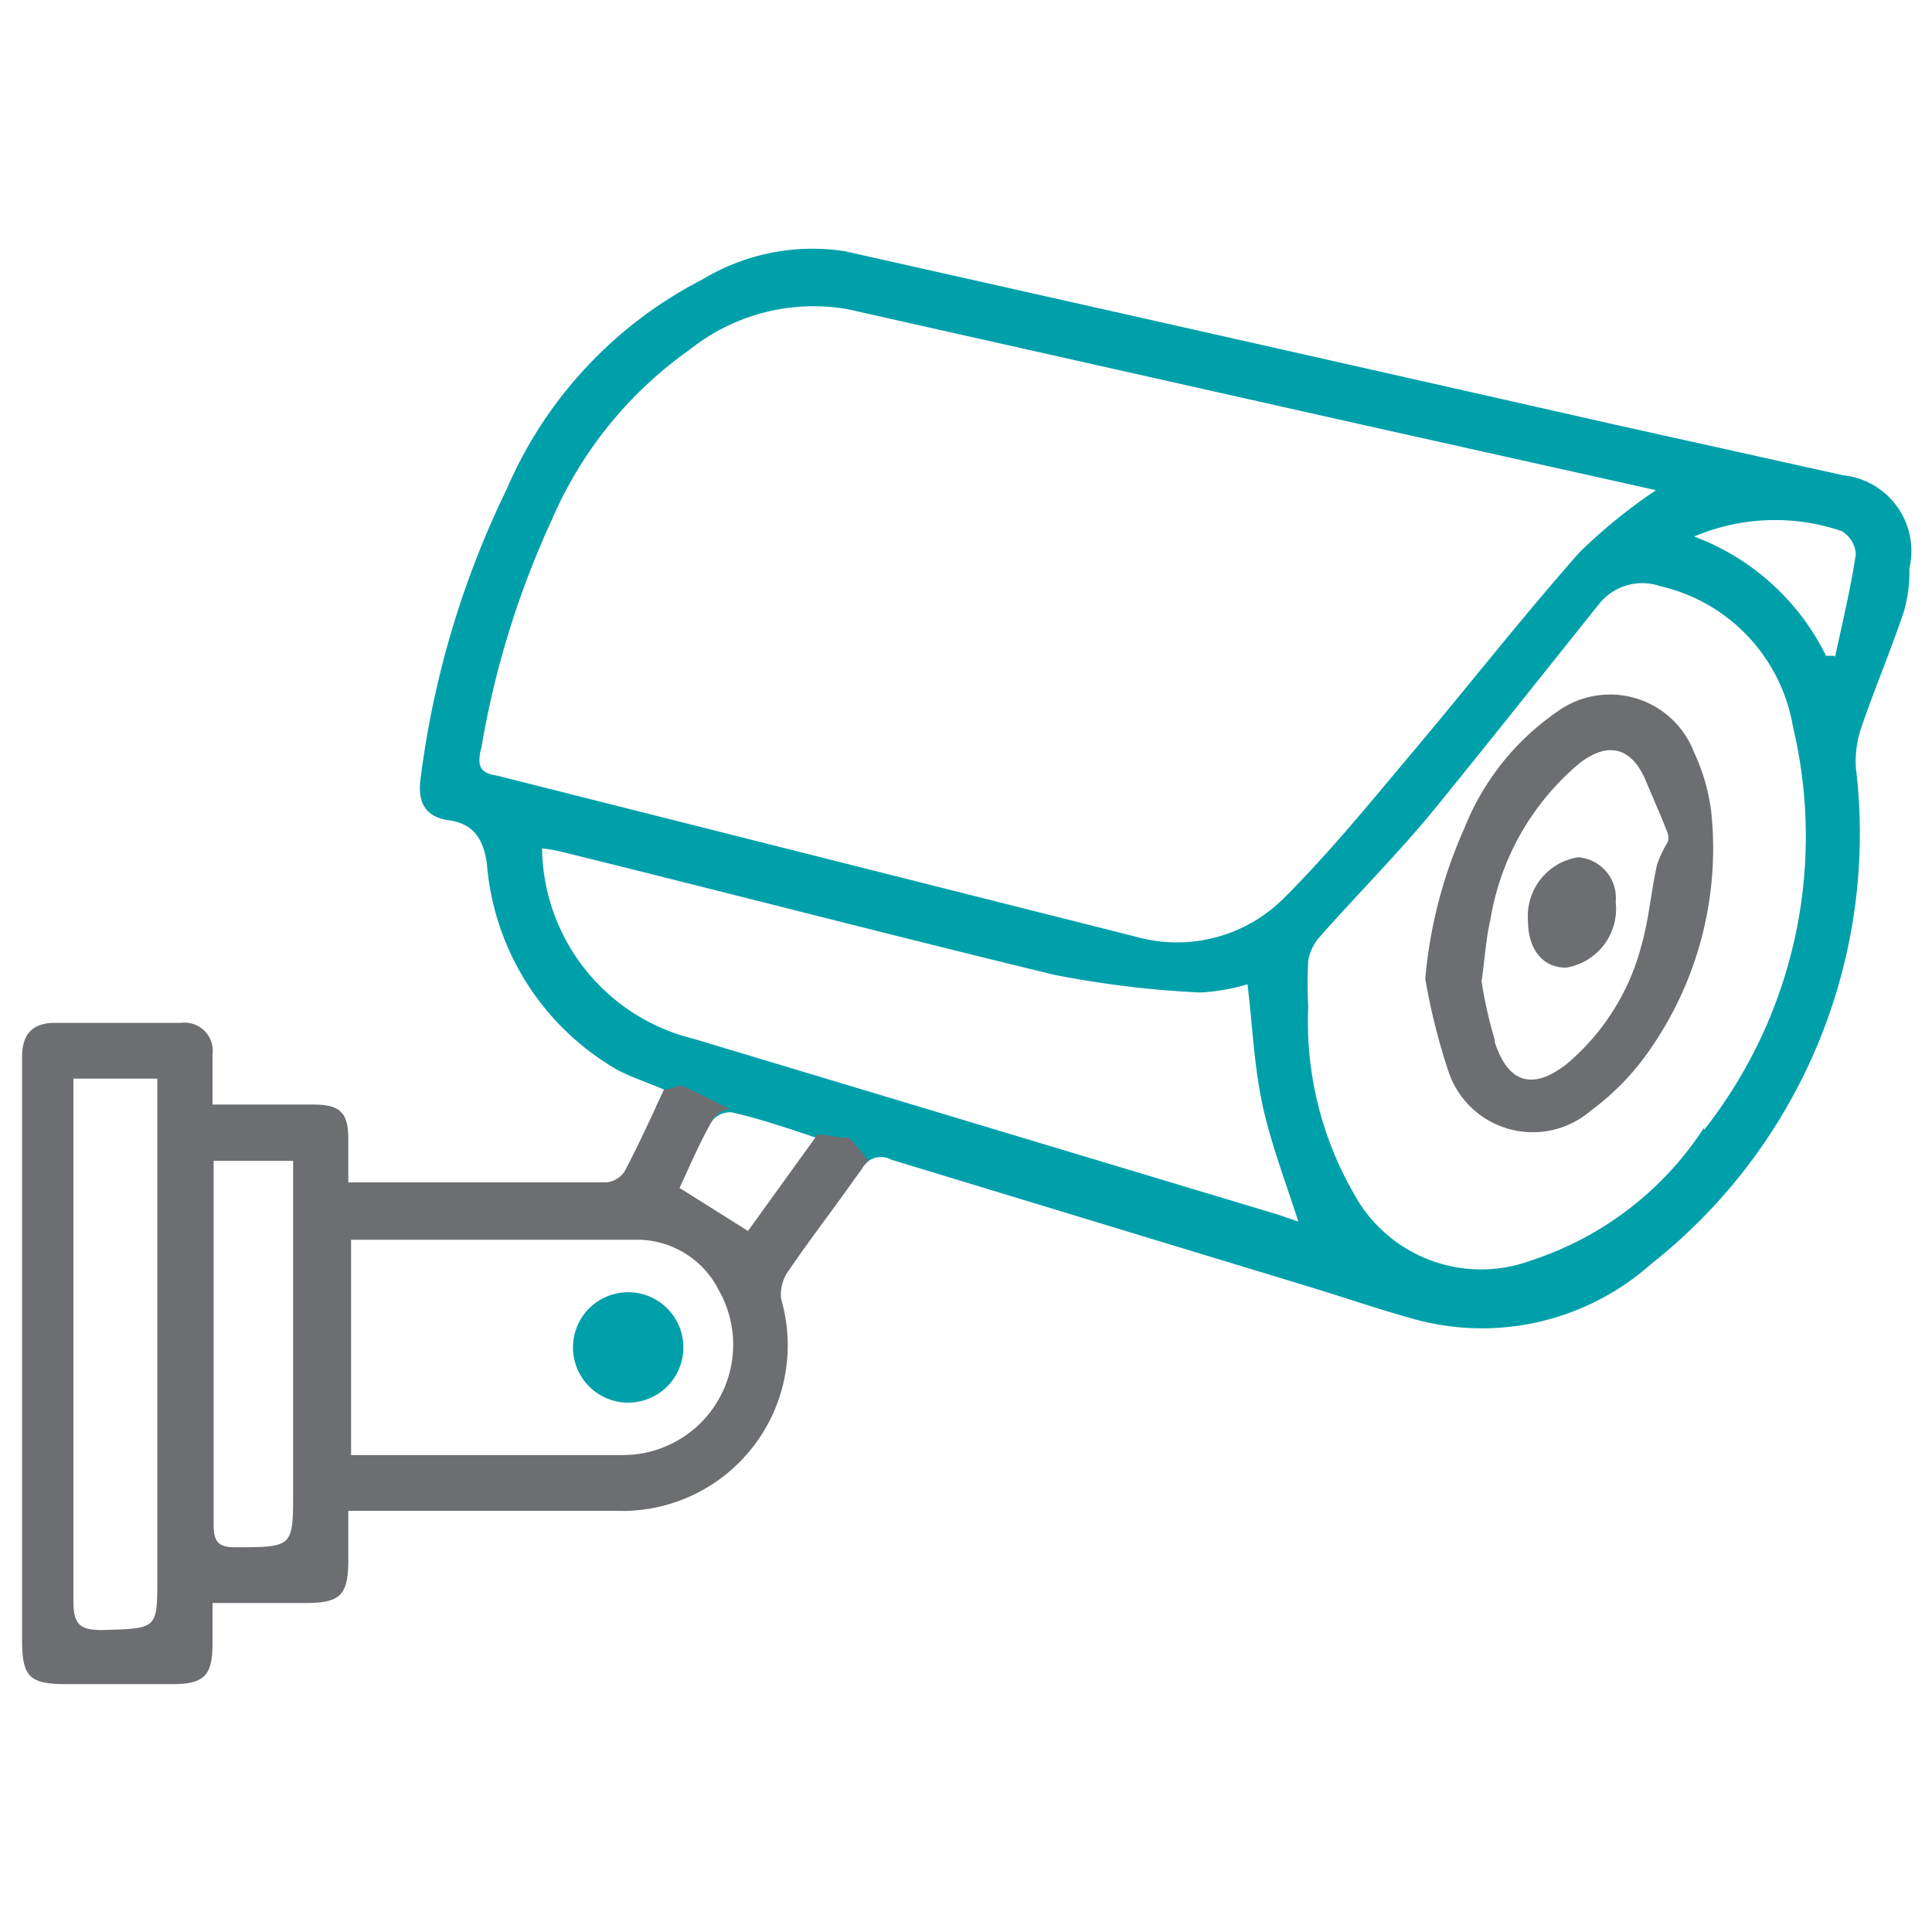
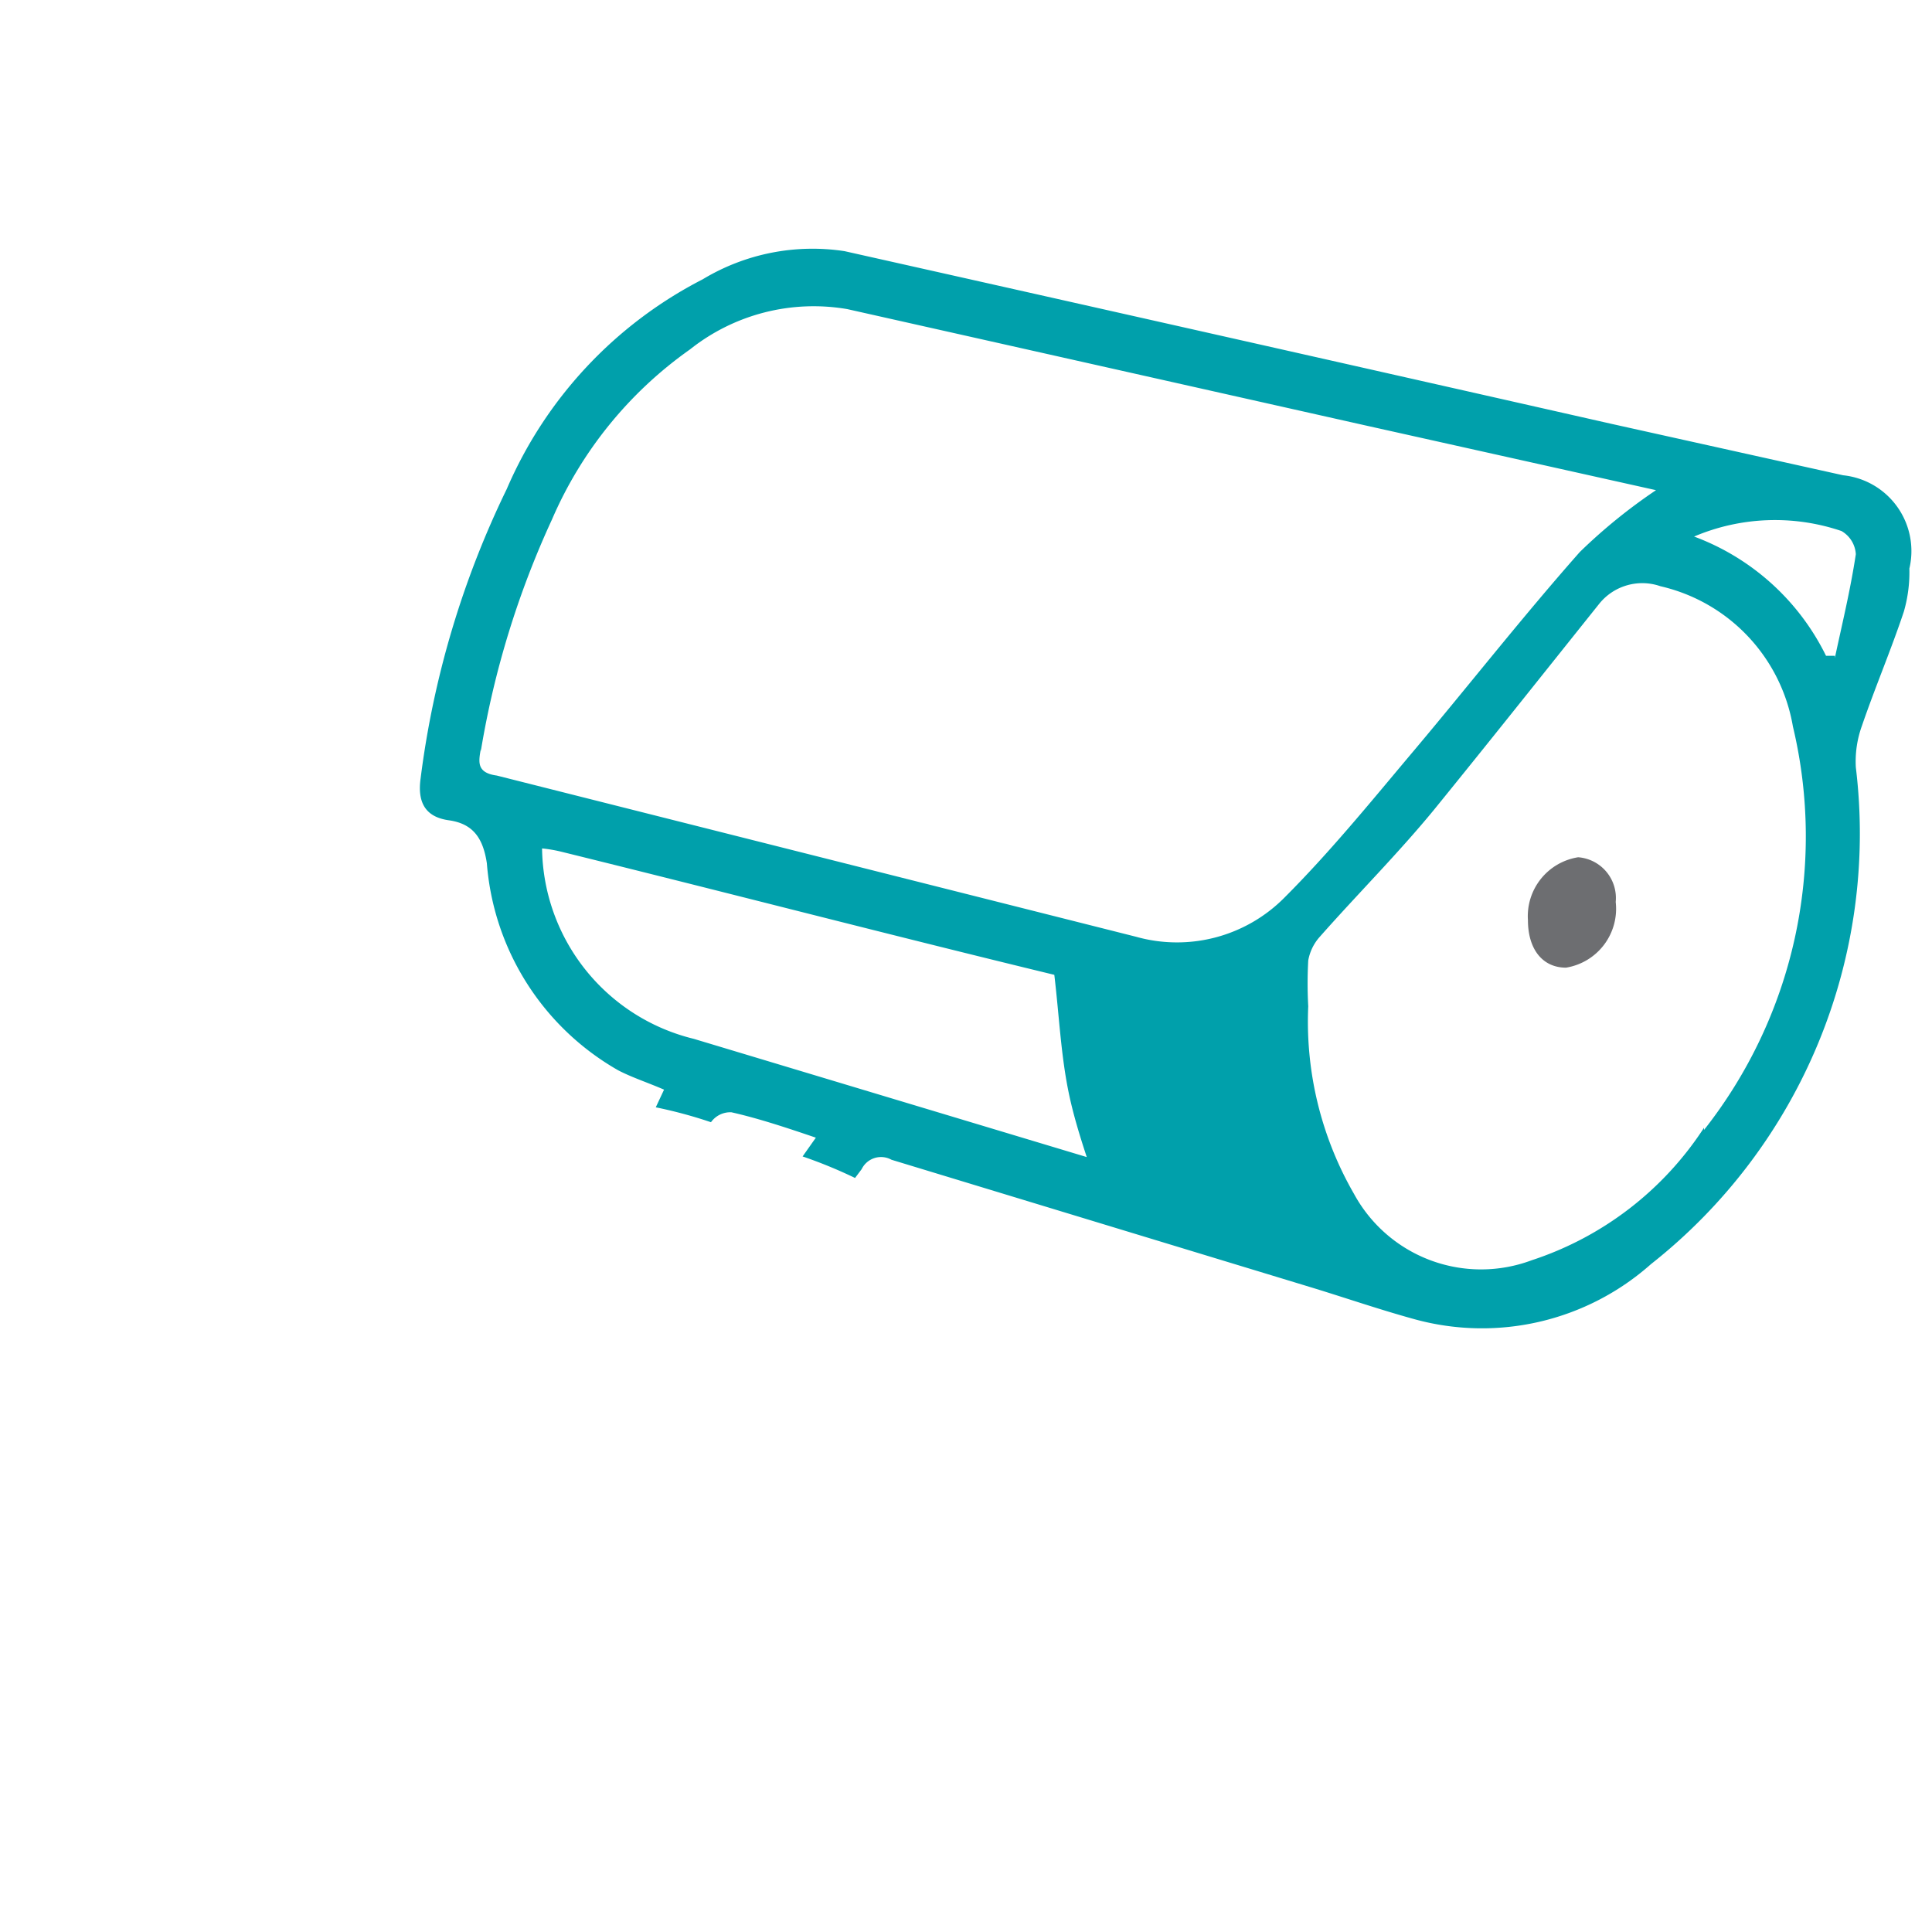
<svg xmlns="http://www.w3.org/2000/svg" id="Mini_Bullet_Network_Cameras" data-name="Mini Bullet Network Cameras" viewBox="0 0 35 35">
  <defs>
    <style>.cls-1{fill:#00a0ab;}.cls-2{fill:#6d6e71;}</style>
  </defs>
-   <path class="cls-1" d="M33.39,8.61,29.2,7.68Q22.26,6.11,15.3,4.55a3.85,3.85,0,0,0-2.57.51,7.68,7.68,0,0,0-3.55,3.8A16.78,16.78,0,0,0,7.62,14.1c-.06.43.08.7.51.76s.62.31.69.78a4.74,4.74,0,0,0,2.38,3.75c.25.13.53.22.83.35l-.15.32a8.32,8.32,0,0,1,1,.27l0,0a.43.43,0,0,1,.37-.18c.49.11,1,.28,1.53.46l-.24.34a8.62,8.62,0,0,1,.95.39l.12-.16a.39.39,0,0,1,.54-.17l7.63,2.32c.62.19,1.23.4,1.85.57a4.61,4.61,0,0,0,4.28-1,9.93,9.93,0,0,0,3.71-9,1.9,1.9,0,0,1,.11-.75c.24-.7.53-1.38.76-2.07a2.57,2.57,0,0,0,.1-.78A1.38,1.38,0,0,0,33.39,8.61Zm-24.68,5A16.37,16.37,0,0,1,10,9.41a7.31,7.31,0,0,1,2.5-3.08,3.6,3.6,0,0,1,2.85-.73l9.4,2.11L30,8.88A9.86,9.86,0,0,0,28.62,10c-1.07,1.21-2.06,2.48-3.1,3.71-.73.87-1.45,1.75-2.25,2.55a2.74,2.74,0,0,1-2.69.71L9,14.05C8.63,14,8.67,13.8,8.71,13.57ZM23.14,22,12.57,18.82a3.6,3.6,0,0,1-2.75-3.45,2.52,2.52,0,0,1,.35.06c3,.74,6,1.52,8.93,2.23a18,18,0,0,0,2.64.32,3.52,3.52,0,0,0,.86-.15c.09.76.12,1.48.27,2.18s.42,1.4.65,2.12Zm7.73-1.57a5.92,5.92,0,0,1-3.12,2.4,2.62,2.62,0,0,1-3.22-1.2,6.25,6.25,0,0,1-.83-3.4,7.63,7.63,0,0,1,0-.83.87.87,0,0,1,.21-.43c.68-.77,1.41-1.5,2.06-2.29,1-1.23,2-2.49,3-3.74a1,1,0,0,1,1.11-.32,3.15,3.15,0,0,1,2.4,2.54A8.59,8.59,0,0,1,30.87,20.47Zm2.37-8.55h-.16a4.35,4.35,0,0,0-2.39-2.16,3.75,3.75,0,0,1,2.67-.1.52.52,0,0,1,.26.42C33.52,10.7,33.37,11.31,33.24,11.92Z" />
-   <path class="cls-2" d="M26.53,15a4.64,4.64,0,0,1,1.67-2.1,1.63,1.63,0,0,1,2.49.73A3.6,3.6,0,0,1,31,14.7,6.37,6.37,0,0,1,29.9,19a4.6,4.6,0,0,1-1.08,1.12,1.61,1.61,0,0,1-2.58-.71,11.46,11.46,0,0,1-.42-1.68A8.5,8.5,0,0,1,26.53,15Zm.55,3.88c.24.75.7.88,1.32.38a4.18,4.18,0,0,0,1.33-2.11c.14-.48.18-1,.29-1.49a2.09,2.09,0,0,1,.19-.4.25.25,0,0,0,0-.17c-.12-.31-.25-.6-.38-.91-.25-.63-.68-.77-1.22-.35A4.69,4.69,0,0,0,27,16.66c-.08.34-.1.7-.16,1.12A7.92,7.92,0,0,0,27.08,18.84Z" />
-   <path class="cls-1" d="M11.38,25.41a1,1,0,0,0,0-2,1,1,0,1,0,0,2Z" />
+   <path class="cls-1" d="M33.39,8.61,29.2,7.68Q22.26,6.11,15.3,4.55a3.85,3.85,0,0,0-2.57.51,7.68,7.68,0,0,0-3.55,3.8A16.78,16.78,0,0,0,7.62,14.1c-.06.43.08.7.51.76s.62.31.69.78a4.74,4.74,0,0,0,2.38,3.75c.25.13.53.22.83.35l-.15.32a8.32,8.32,0,0,1,1,.27l0,0a.43.43,0,0,1,.37-.18c.49.11,1,.28,1.53.46l-.24.34a8.62,8.62,0,0,1,.95.39l.12-.16a.39.39,0,0,1,.54-.17l7.63,2.32c.62.19,1.23.4,1.85.57a4.61,4.61,0,0,0,4.28-1,9.93,9.93,0,0,0,3.71-9,1.9,1.9,0,0,1,.11-.75c.24-.7.53-1.38.76-2.07a2.57,2.57,0,0,0,.1-.78A1.38,1.38,0,0,0,33.39,8.61Zm-24.68,5A16.37,16.37,0,0,1,10,9.41a7.31,7.31,0,0,1,2.5-3.08,3.6,3.6,0,0,1,2.85-.73l9.4,2.11L30,8.88A9.86,9.86,0,0,0,28.62,10c-1.07,1.21-2.06,2.48-3.1,3.71-.73.87-1.45,1.75-2.25,2.55a2.74,2.74,0,0,1-2.69.71L9,14.05C8.63,14,8.67,13.8,8.71,13.57ZM23.14,22,12.57,18.82a3.6,3.6,0,0,1-2.75-3.45,2.52,2.52,0,0,1,.35.06c3,.74,6,1.52,8.93,2.23c.09.76.12,1.48.27,2.18s.42,1.4.65,2.12Zm7.73-1.57a5.92,5.92,0,0,1-3.12,2.4,2.62,2.62,0,0,1-3.22-1.2,6.25,6.25,0,0,1-.83-3.4,7.63,7.63,0,0,1,0-.83.87.87,0,0,1,.21-.43c.68-.77,1.41-1.5,2.06-2.29,1-1.23,2-2.49,3-3.74a1,1,0,0,1,1.11-.32,3.15,3.15,0,0,1,2.4,2.54A8.59,8.59,0,0,1,30.87,20.47Zm2.37-8.55h-.16a4.35,4.35,0,0,0-2.39-2.16,3.75,3.75,0,0,1,2.67-.1.52.52,0,0,1,.26.42C33.52,10.7,33.37,11.31,33.24,11.92Z" />
  <path class="cls-2" d="M29.27,16.34a.74.74,0,0,0-.68-.81,1.08,1.08,0,0,0-.91,1.14c0,.52.26.86.69.86A1.08,1.08,0,0,0,29.27,16.34Z" />
-   <path class="cls-2" d="M15.38,20.61h-.11l-.5-.07.05,0-1.27,1.76-1.24-.78c.2-.43.38-.85.61-1.25a.43.43,0,0,1,.3-.18c-.29-.14-.61-.31-.89-.43a1.47,1.47,0,0,1-.3.08c-.24.51-.46,1-.72,1.49a.45.45,0,0,1-.33.19c-1.53,0-3.07,0-4.67,0,0-.29,0-.53,0-.78,0-.49-.15-.63-.64-.63H3.85v-.91a.51.51,0,0,0-.57-.57H1c-.41,0-.59.2-.6.59V29.7c0,.68.13.81.81.81H3.12c.59,0,.73-.16.73-.75,0-.21,0-.43,0-.72H5.53c.64,0,.78-.14.78-.79,0-.27,0-.55,0-.88h4.84a3,3,0,0,0,3-3.84A.75.75,0,0,1,14.3,23c.43-.63.91-1.24,1.34-1.87l.09-.1A4.47,4.47,0,0,0,15.38,20.61ZM2.85,20.15v8.44c0,.93,0,.91-1,.94-.4,0-.52-.1-.52-.52,0-3,0-6,0-9,0-.15,0-.3,0-.47H2.85Zm2.46,1.44c0,1.82,0,3.63,0,5.44,0,1,0,1-1.06,1-.31,0-.38-.12-.38-.41,0-2.06,0-4.11,0-6.17,0-.13,0-.27,0-.42H5.31Zm6,4.77c-1.54,0-3.08,0-4.62,0-.1,0-.2,0-.33,0V22.46c1.78,0,3.52,0,5.25,0a1.66,1.66,0,0,1,1.41.91A2,2,0,0,1,11.3,26.36Z" />
</svg>